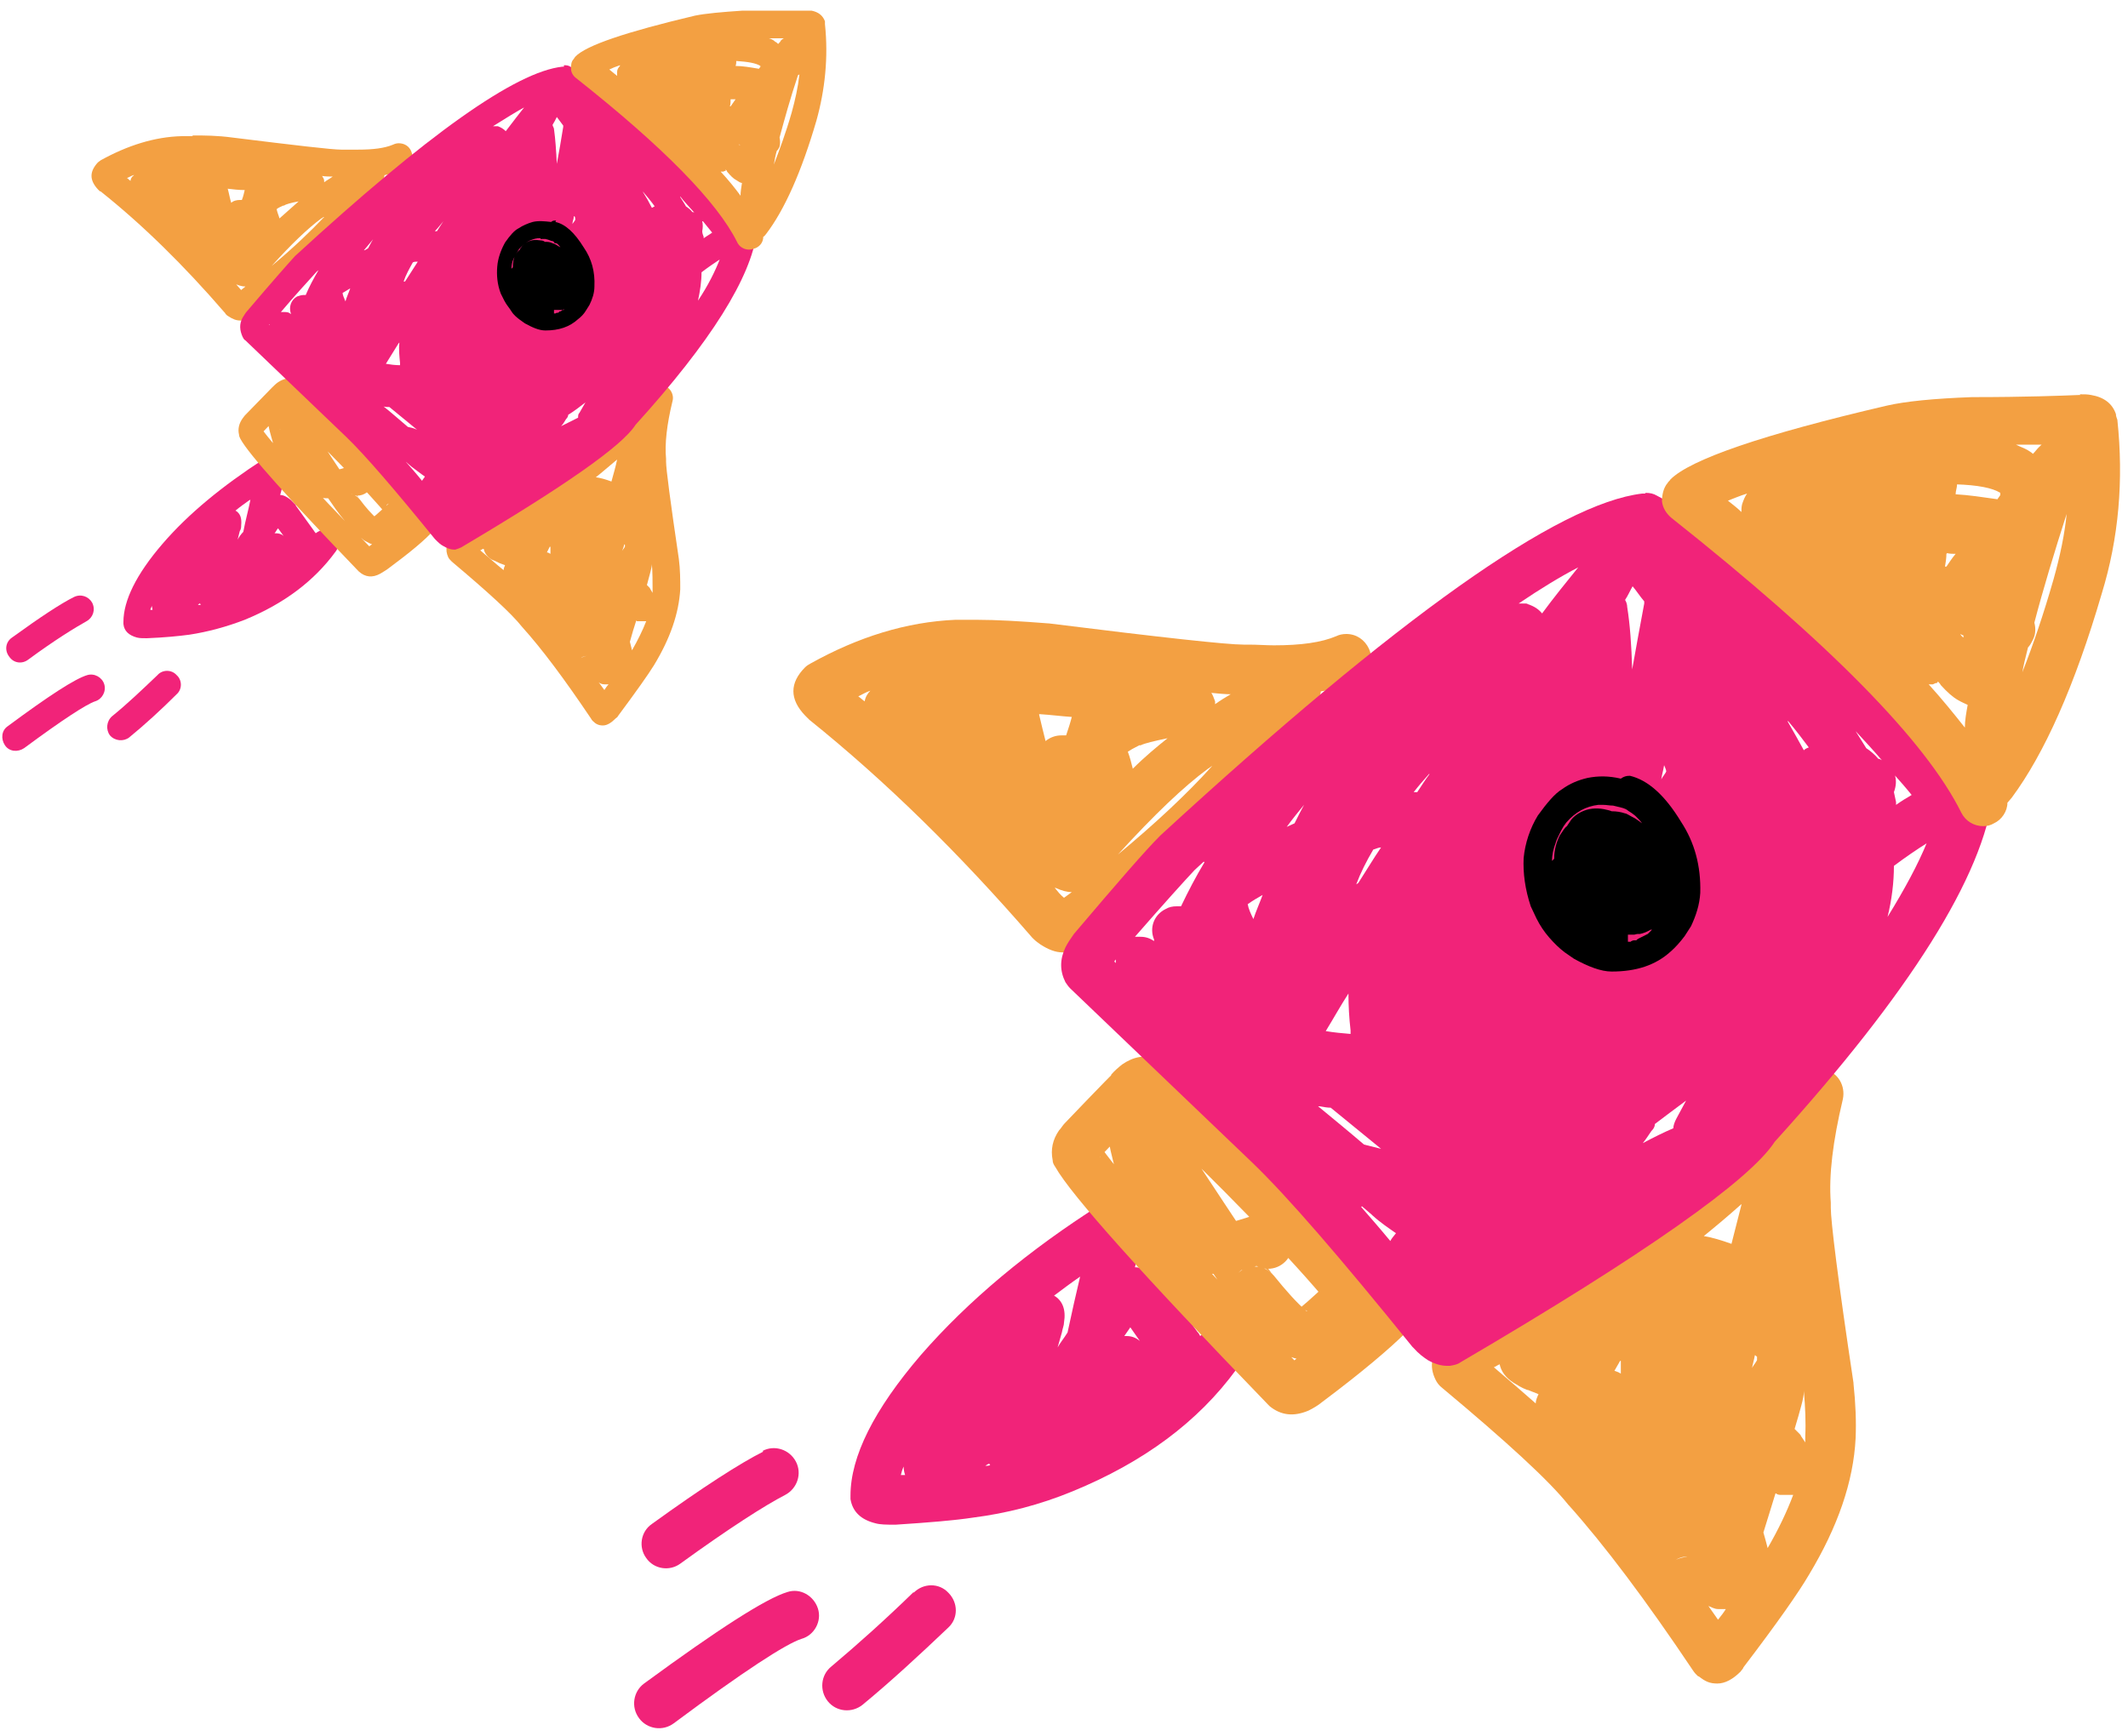
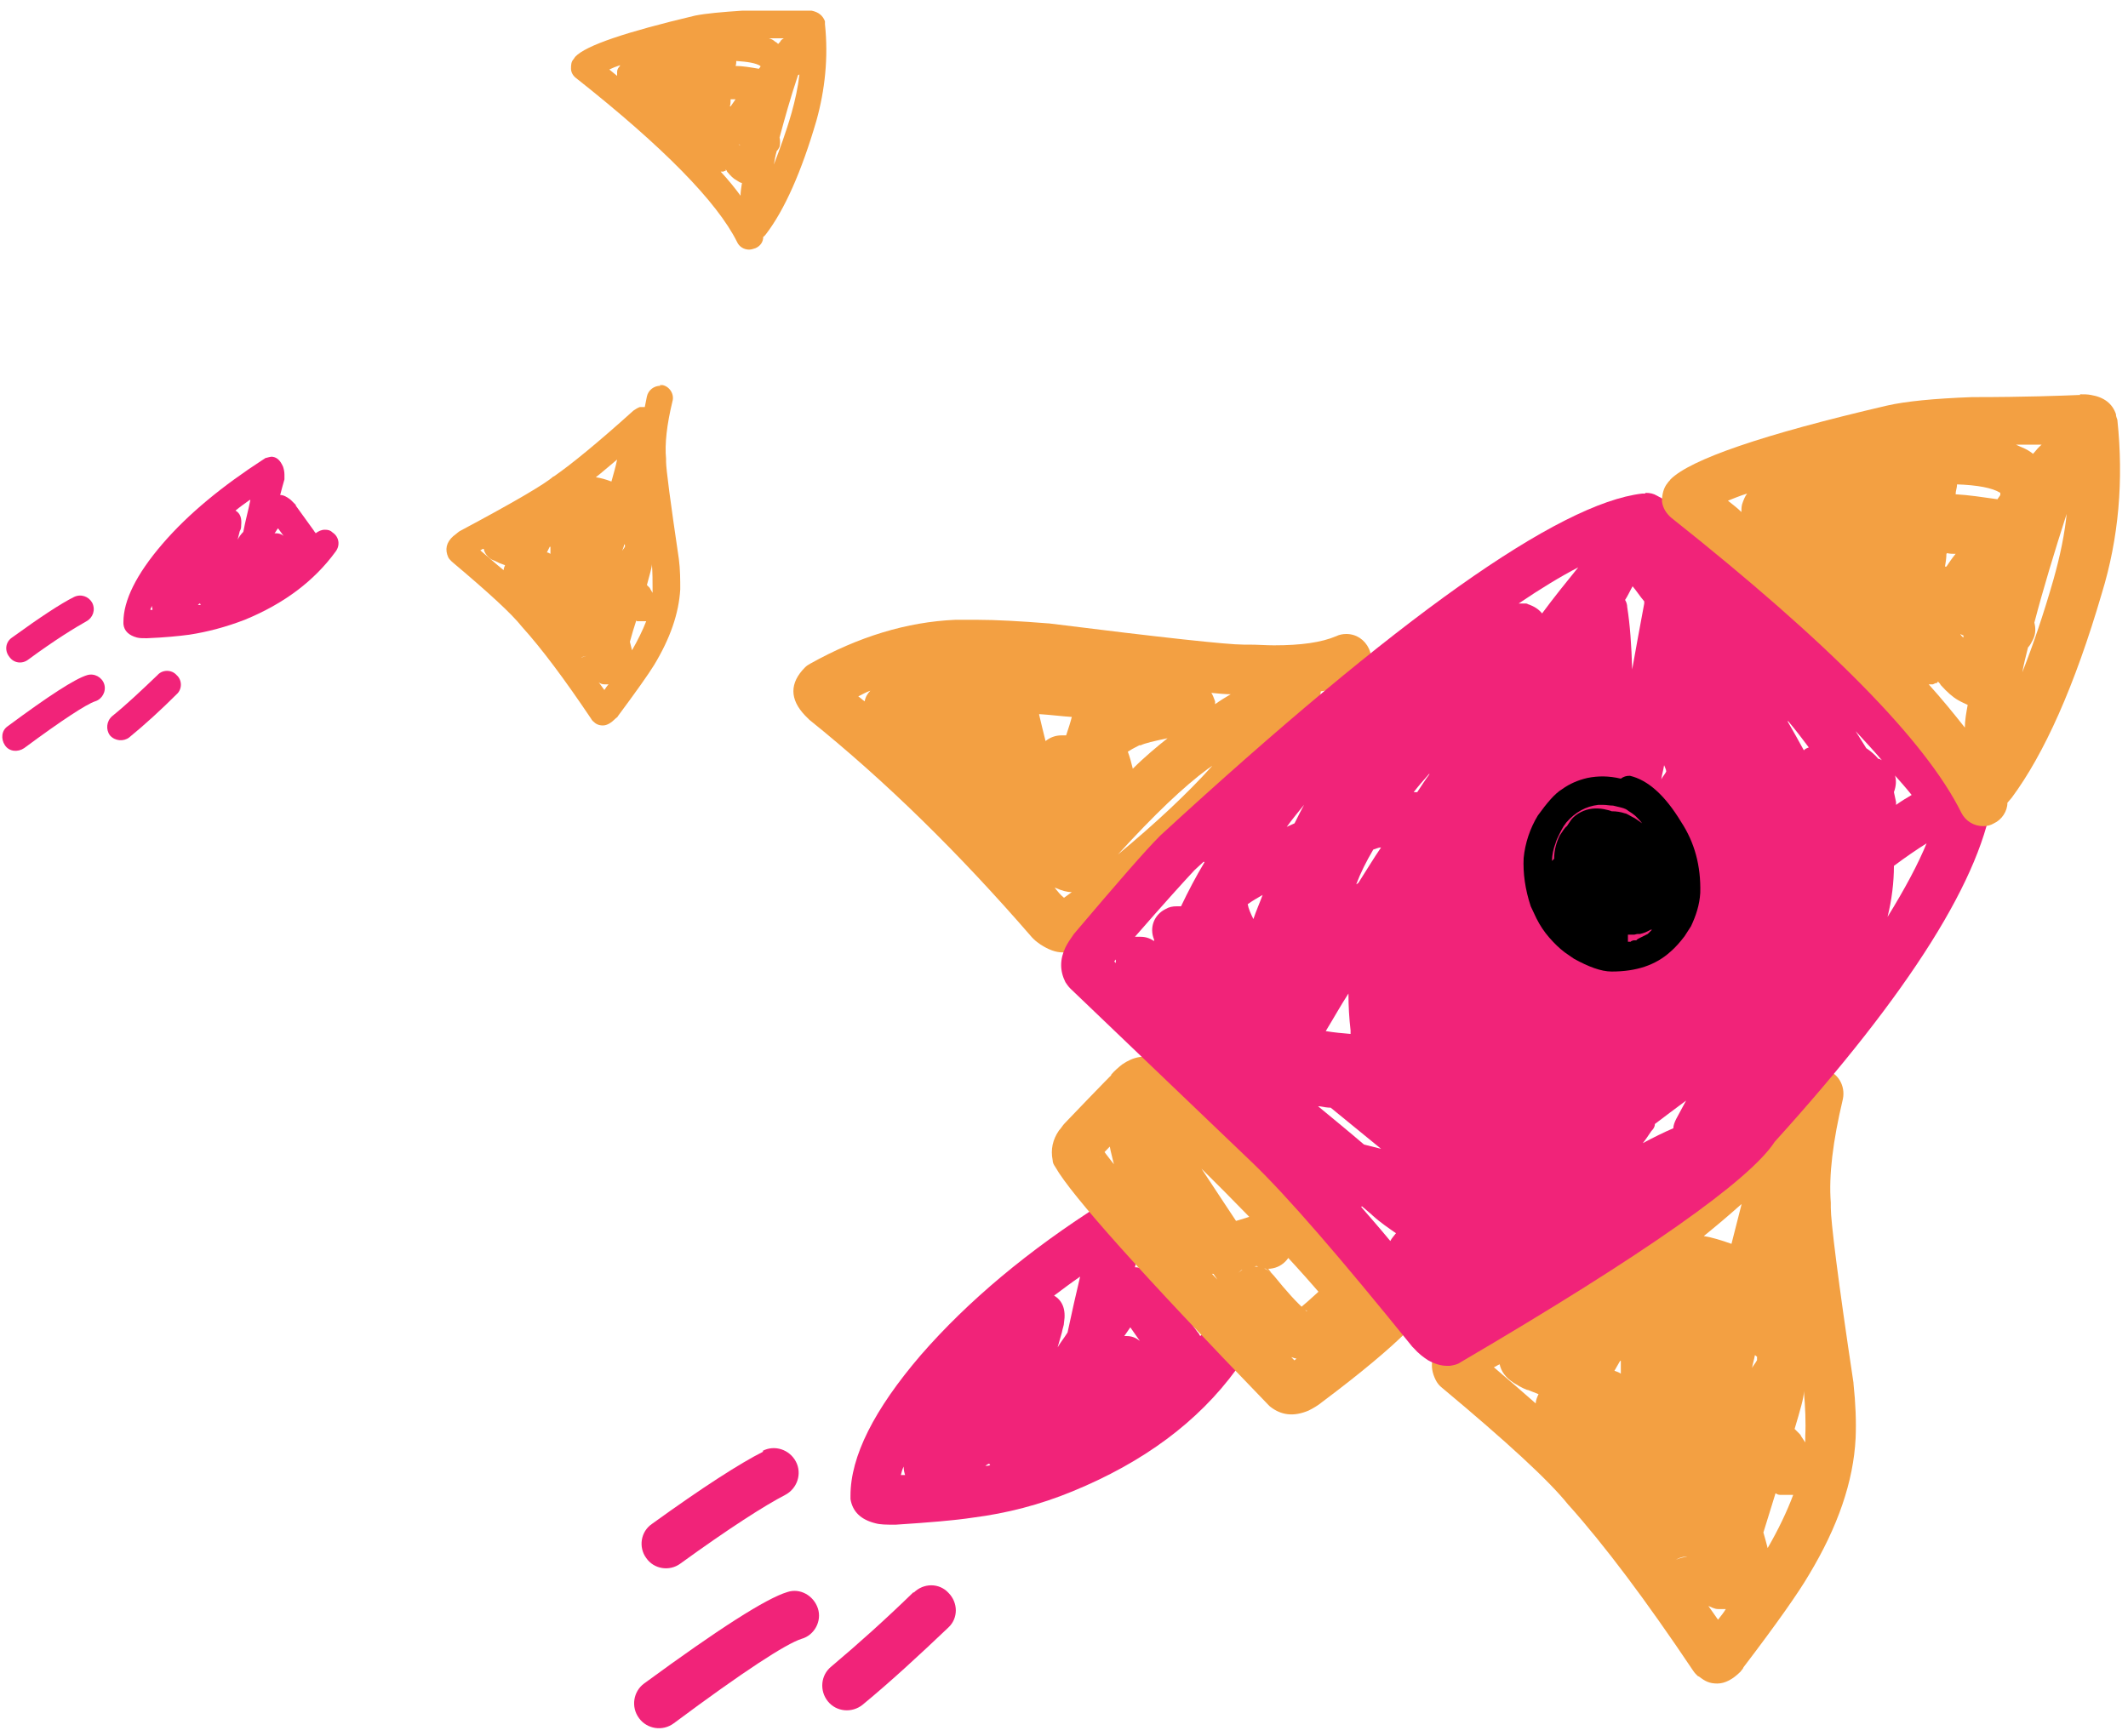
<svg xmlns="http://www.w3.org/2000/svg" version="1.1" viewBox="0 0 300 244.8">
  <defs>
    <style>
      .cls-1 {
        fill: none;
      }

      .cls-2 {
        clip-path: url(#clippath-1);
      }

      .cls-3 {
        clip-path: url(#clippath-3);
      }

      .cls-4 {
        clip-path: url(#clippath-4);
      }

      .cls-5 {
        clip-path: url(#clippath-2);
      }

      .cls-6 {
        fill: #f3a042;
      }

      .cls-7 {
        fill: #f12379;
      }

      .cls-8 {
        clip-path: url(#clippath);
      }
    </style>
    <clipPath id="clippath">
      <rect class="cls-1" x=".3" y="94.1" width="15.8" height="12" />
    </clipPath>
    <clipPath id="clippath-1">
      <rect class="cls-1" x=".3" y="83.5" width="13.2" height="10.7" />
    </clipPath>
    <clipPath id="clippath-2">
      <rect class="cls-1" x="80.1" y="1.5" width="36.9" height="34" />
    </clipPath>
    <clipPath id="clippath-3">
      <rect class="cls-1" x="89.4" y="223.5" width="26.7" height="21" />
    </clipPath>
    <clipPath id="clippath-4">
      <rect class="cls-1" x="233.4" y="55.6" width="66.3" height="61.2" />
    </clipPath>
  </defs>
  <g>
    <g id="Layer_1">
      <path class="cls-7" d="M39.2,74.5c-.2.2-.3.5-.5.7,0,0,.1,0,.2,0,.4,0,.8.1,1.1.4l-.8-1.1h0ZM35.2,70.5c-.7.5-1.4,1-2,1.5h0c.7.4.9,1.1.8,2.1,0,.2,0,.5-.2.8l-.3,1.2h0c.2-.4.5-.8.8-1.1h0c.3-1.6.7-3,1-4.5h0ZM40.8,76.7s0,0,0,0h0s0,0,0,0h0,0s0,0,0,0ZM28.2,85.1c-.1,0-.2.1-.3.2.1,0,.3,0,.4,0h0,0c0,0,0,0,0,0ZM21.4,85.4c0,.2-.2.4-.2.6.1,0,.2,0,.3,0h0c0-.2-.1-.4-.1-.6h0ZM38.2,64.4c.8,0,1.3.5,1.7,1.4.1.3.2.7.2,1.1h0c0,.2,0,.3,0,.5,0,0,0,.2,0,.2-.2.7-.4,1.4-.6,2.2h0c.5,0,1,.3,1.5.7.2.2.4.4.7.7,0,0,0,0,0,.1l2.6,3.6h0c0,.1.2.2.2.3.4-.3.8-.5,1.3-.5s.8.1,1.1.4c.9.6,1.1,1.8.4,2.7-3,4.1-7.2,7.3-12.8,9.6h0c-2.6,1-5.2,1.7-7.8,2.1-1.5.2-3.5.4-6,.5,0,0,0,0,0,0h0c-.6,0-1,0-1.4-.1-1.1-.3-1.8-.9-1.9-1.9,0-.1,0-.2,0-.3,0-3,1.8-6.7,5.5-11h0c3.7-4.3,8.5-8.2,14.2-11.9,0,0,.2-.1.3-.2.4-.1.7-.2,1-.2Z" />
-       <path class="cls-6" d="M57.8,72.2c-1.1,1.2-3.1,2.9-6.1,5.1h0c-.1.1-.2.2-.2.2.4-.2.7,0,1.1.2h.1c-9.6-9.9-15-15.8-16.1-17.7l.2.6c0,.3,0,.5,0,.6,0,0,0,0,0,0h0s3.7-3.9,3.7-3.9c0,0,0,0,0,0,0,0,.1-.2.2-.2-.2.2-.5.2-.9,0l-.7-.4c7.4,7.1,12.6,12.5,15.7,16.2l-.4-1.1c0-.4,0-.6.4-.8,0,0,0,0-.1.1-1.2,1.1-2,1.8-2.4,2.1h0c.3-.2.6-.2.9,0,0,0,0,0,0,0h0c-.8-.7-1.6-1.6-2.5-2.8-.4-.5-.9-.7-1.5-.8-.6,0-1.2.3-1.5.7.8-1,1.7-1.1,2.7-.3h0c0,0,.1.1.2.2-.4-.5-2.6-3.7-6.4-9.6,0,0,0,0,0,0-1.2-1.7-2.2-2.8-2.9-3.3-.2-.1-.4-.3-.6-.3,0,0-.1,0-.2,0-1.4-.4-2.3.1-2.7,1.5,0,.3,0,.7,0,1.1v-.3s0,.2,0,.2c0,.6.3,1.6.7,3h0c.4,1.6,1.1,3.1,2.1,4.4,0,0,0,0,0,0,1.4,1.7,2.8,2.8,4.3,3.2h-.3c.2,0,.5,0,.8.1,1.1.2,2.9,0,5.2-.9h-.4c-1,.2-1.5-.3-1.6-1.3,0,0,0-.2,0-.2,0,1.1.7,2,1.7,2.1,1.1,0,2-.7,2.1-1.7,0-.2,0-.3,0-.5-.2-1.5-1-2.2-2.6-2-.1,0-.3,0-.4,0-1.7.6-2.8.8-3.2.7,0,0,0,0,.1,0,0,0-.2,0-.3-.1-.7-.2-1.4-.8-2.3-1.9h0c-.7-.9-1.2-1.9-1.5-3.1h0c-.3-1.2-.5-1.9-.5-2.3v.2c0-.2,0-.3,0-.3,0,.1,0,.3,0,.5-.3,1.1-1,1.5-2,1.2h-.2c0,0-.1-.1-.1-.1.3.2,1,1,1.9,2.3h0c3.9,6,6.2,9.3,6.7,9.9.1.1.2.2.3.3h0c1,.8,1.9.7,2.7-.3h-3c1.1,1.4,2.1,2.5,3.1,3.3h0c.2.2.4.3.6.4,1.2.7,2.3.7,3.4,0h0c.6-.4,1.6-1.2,2.9-2.5h-.1c.8-.5,1.2-1.3,1.1-2.3,0-.4-.2-.8-.4-1.1-3.2-3.9-8.5-9.4-16-16.6-.2-.2-.4-.3-.7-.4-.9-.3-1.8-.2-2.7.4-.3.2-.6.5-.9.8h0c0,0-3.7,3.8-3.7,3.8h0c-.2.2-.3.4-.4.5-.5.7-.7,1.5-.5,2.3,0,.2.1.4.2.6,1.2,2.2,6.8,8.4,16.6,18.6,0,0,0,0,.1.1.9.8,1.9.9,3,.3.3-.2.7-.4,1.1-.7h0c3.1-2.3,5.3-4.1,6.5-5.5.7-.8.7-2,0-2.7-.8-.7-2-.7-2.7,0Z" />
      <path class="cls-6" d="M87,64.8c-1.1.9-2.1,1.8-3,2.5h0c.7.1,1.4.3,2.2.6h0c.3-1.1.6-2.1.8-3.1h0ZM71.9,76.7s0,0,0,0h0s0,0,0,0h0ZM88,76.7c0,.3-.2.7-.3,1,.1-.2.3-.4.4-.6h0c0,0,0-.2,0-.3h0c0,0-.1,0-.2-.1h0ZM77.5,77.1l-.4.8h0c.2,0,.3.1.5.2,0-.3,0-.7,0-1h0ZM68.1,77.4c-.1,0-.3.2-.4.2h0c1.2,1,2.3,2,3.3,2.8h0c0-.2.1-.5.2-.7h0l-.8-.3s0,0,0,0c-.4-.2-.8-.4-1.1-.5-.6-.4-1-.9-1.1-1.5h0ZM91.9,79.2c0,.1,0,.2,0,.4,0,.4-.3,1.4-.7,2.9h0c.1.1.3.3.4.4,0,0,0,0,.1.2.1.2.2.3.3.5,0-.2,0-.3,0-.5,0-1.1,0-2.3-.1-3.6h0c0,0,0-.2,0-.3h0ZM89.7,87.5c-.3.9-.6,1.9-.9,3h0c.1.4.2.8.3,1.2.8-1.4,1.5-2.8,2-4.1h0c-.1,0-.3,0-.4,0s-.3,0-.5,0c-.1,0-.3,0-.4,0h0ZM82.8,92.5c-.4,0-.7.1-.9.3h0s0,0,0,0c.3-.2.6-.3.9-.3h0ZM84.4,96.2c.3.4.5.7.8,1.1.2-.3.4-.6.6-.8h0c-.1,0-.2,0-.3,0s-.2,0-.3,0c-.3,0-.6-.1-.8-.3h0ZM93,54.3c.1,0,.3,0,.4,0,1,.2,1.7,1.3,1.4,2.3-.8,3.3-1.1,6-.9,8.1,0,.1,0,.3,0,.4,0,1,.6,5.6,1.8,13.7,0,0,0,0,0,0,.2,1.5.2,3,.2,4.3h0c-.2,3.4-1.4,6.9-3.7,10.7-.8,1.3-2.5,3.7-5.1,7.2h0c0,.1-.2.2-.3.3-.6.6-1.2,1-1.8,1s-1-.2-1.4-.6c0,0,0,0,0,0-.1-.1-.2-.2-.3-.4-3.7-5.5-6.9-9.8-9.7-12.9,0,0,0,0,0,0-1.5-1.9-4.8-4.9-9.9-9.2-.2-.2-.4-.4-.5-.6-.5-1.1-.3-2.1.7-3,.3-.2.6-.5.9-.7,0,0,0,0,0,0,7.7-4.1,12.1-6.7,13.2-7.7,0,0,.1,0,.2-.1,2.3-1.6,6-4.6,11.1-9.2.3-.2.6-.4.9-.5.2,0,.4,0,.6,0s0,0,.1,0c.1-.5.2-1,.3-1.5.2-.9,1-1.5,1.9-1.5Z" />
-       <path class="cls-6" d="M18.8,24.7c-.3.1-.6.3-.9.4h0c.2.1.3.3.5.4,0-.3.2-.6.5-.8h0ZM45.4,24.8c.1.2.3.4.3.7,0,0,0,.1,0,.2h0c.4-.3.8-.5,1.2-.8h0c-.4,0-1,0-1.6-.1h0ZM32.1,26.6c.2.7.3,1.4.5,2,.3-.3.8-.4,1.2-.4s.2,0,.3,0c0,0,0,0,0,0,.2-.5.3-1,.4-1.4h0c-.8,0-1.7-.1-2.5-.2h0ZM39,29.5h0,0ZM42.1,28.4c-1.1.2-1.8.4-2.1.6,0,0,0,0-.1,0-.4.2-.7.3-.9.5h0c.1.5.3.9.4,1.3,1-.9,1.9-1.7,2.7-2.4h0ZM45.6,30.6c0,0-.2.2-.3.2h0c-1.9,1.4-4.2,3.6-7,6.7,3-2.5,5.4-4.8,7.4-6.9h0ZM33.3,40.1l.7.8c.2-.2.4-.3.6-.5h0c-.4,0-.8-.1-1.3-.3h0ZM27.2,19.1c1.6,0,3.4,0,5.6.3,0,0,0,0,0,0,8.9,1.1,14,1.7,15.3,1.7s.1,0,.2,0h.2c.7,0,1.4,0,2,0,2.1,0,3.7-.2,4.9-.7.2-.1.5-.2.8-.2.8,0,1.5.4,1.8,1.2.4,1,0,2.1-1,2.5-.8.3-1.7.6-2.8.8h0c0,.2-.1.4-.2.7h0c-2.5,5.5-8.7,11.9-18.6,19.3-.1.1-.3.2-.5.3-.3.1-.7.2-1,.2-.6,0-1.1-.2-1.7-.6-.2-.1-.4-.3-.5-.5,0,0,0,0-.1-.1-5.7-6.6-11.5-12.3-17.4-17h0c0,0-.1,0-.2-.1h0c0,0-.1-.1-.2-.2-1.2-1.3-1.2-2.5,0-3.8.1-.1.3-.2.4-.3,3.8-2.1,7.6-3.3,11.4-3.4h0c.5,0,1,0,1.5,0Z" />
-       <path class="cls-7" d="M74.2,15c-1.4.7-2.9,1.7-4.7,2.8,0,0,0,0,.1,0,.1,0,.3,0,.4,0s.2,0,.2,0h0c.5.2.8.4,1.1.7,1-1.3,1.9-2.5,2.8-3.6h0ZM78.5,16.5c-.2.4-.4.8-.6,1.1h0c0,.2.2.4.2.6.2,1.4.3,3,.4,4.9.3-1.6.6-3.3.9-5.2,0,0,0-.1,0-.2h0c-.3-.4-.6-.8-.9-1.2h0ZM90.6,27c.5.8.9,1.5,1.3,2.3.1,0,.3-.2.4-.2h0c-.5-.7-1-1.3-1.6-2h0ZM95.9,27.8c.3.5.6.9.8,1.3h0c.3.2.7.5.9.8h0c0,0,.2,0,.3.1-.7-.8-1.4-1.5-2-2.3h0ZM80.9,30.5c0,.4-.2.7-.2,1.1h0c.1-.2.3-.4.4-.6h0c0-.2,0-.3-.1-.5h0ZM62.5,31.2c-.4.5-.8,1-1.2,1.4,0,0,.2,0,.3,0h0c.3-.5.6-.9.9-1.4h0ZM99,31.2c.1.4.1.9,0,1.4h0c0,.3.1.5.2.8,0,0,0,.1,0,.2.4-.3.8-.5,1.2-.8h0c-.4-.5-.9-1.1-1.3-1.6h0ZM52.8,33.5c-.5.6-1,1.2-1.5,1.8.2,0,.4-.2.6-.3h0c.3-.6.6-1.1.9-1.6h0ZM58.8,36.9c-.2,0-.4,0-.6.1h0c-.5.9-1,1.8-1.3,2.7h.2c0,0,0,0,0,0,.6-.9,1.2-1.9,1.8-2.8h0ZM101.6,36.5c-.9.6-1.8,1.2-2.7,1.9h0c0,1.3-.2,2.6-.5,4,1.4-2.1,2.4-4.1,3.1-5.9h0ZM49.5,40.6c-.4.2-.8.5-1.2.7h0c0,.3.2.7.4,1.2.2-.7.5-1.3.7-1.9h0ZM44.9,38.1c-.3.2-.5.5-.7.7-.8.9-2.4,2.6-4.6,5.2h0c.1,0,.3,0,.4,0,.4,0,.7,0,1,.3h0s0-.1,0-.1c-.3-.9,0-1.9.9-2.4.3-.1.6-.2.9-.2s.2,0,.3,0c.5-1.2,1.1-2.3,1.8-3.5h0ZM60.5,45.1h0c0,0,0,0,0,0,0,0,0,0,0,0,0,0,0,0,0,0h0s0,0,0,0h0ZM38,45.7s0,0-.1.1h.1s0,0,0-.1h0ZM56.2,48.4c-.6,1-1.2,1.9-1.8,2.9h0c.6.1,1.3.2,2,.2,0,0,0-.1,0-.2,0,0,0,0,0-.1-.1-1-.2-1.9-.1-2.9h0ZM82.6,56.7c-.9.7-1.7,1.3-2.5,1.8h0c0,.2-.1.4-.3.6-.2.3-.4.7-.7,1,.8-.4,1.6-.8,2.4-1.2h0c0-.3,0-.5.2-.7l.8-1.4h0ZM53.8,57.1c1.3,1,2.5,2.1,3.7,3.1h0c.5.1.9.2,1.3.4l-3.9-3.2h0c-.3,0-.6,0-.9-.1h0s0,0,0,0,0,0,0,0h0ZM57.2,65.1h0c.7.8,1.5,1.7,2.3,2.7.1-.2.3-.4.4-.6h0c-.6-.4-1.2-.9-1.9-1.4,0,0,0,0,0,0l-.8-.7h0ZM79.5,9.2c.3,0,.6,0,.9.2,6.4,3.4,14.2,10.5,23.3,21.4,0,0,.1,0,.2,0,.3-.1.6-.2.9-.2s.8.1,1.1.3c.6.4.9,1.1.8,1.8-.8,6.4-6.5,15.5-17.1,27.2h0c-1.9,3-10.1,8.7-24.6,17.3-.2.1-.5.2-.8.3,0,0-.1,0-.2,0-.5,0-1-.2-1.5-.5-.4-.2-.7-.5-1.1-.9,0,0,0,0-.1-.1-5.6-6.9-9.8-11.8-12.5-14.4l-14.2-13.6c-.2-.1-.3-.3-.4-.5-.4-.9-.5-1.8,0-2.7.2-.3.4-.7.7-1h0c3.4-4,5.6-6.5,6.7-7.7,0,0,0,0,0,0,18.6-17.1,31.1-26,37.7-26.7,0,0,.1,0,.2,0Z" />
      <g class="cls-8">
        <path class="cls-7" d="M12.3,95.2c-1.7.5-5.4,2.9-11.2,7.2-.9.6-1,1.8-.4,2.7.6.9,1.8,1,2.7.4,5.4-4,8.8-6.2,10-6.6,1-.3,1.6-1.4,1.3-2.4-.3-1-1.4-1.6-2.4-1.3Z" />
      </g>
      <g class="cls-2">
        <path class="cls-7" d="M10.4,84.2c-1.8.9-4.7,2.8-8.7,5.7-.9.6-1.1,1.8-.4,2.7.6.9,1.8,1.1,2.7.4,3.8-2.8,6.6-4.5,8.2-5.4.9-.5,1.3-1.6.8-2.6-.5-.9-1.6-1.3-2.6-.8Z" />
      </g>
      <path class="cls-7" d="M22.2,95.2c-2.2,2.1-4.3,4.1-6.4,5.8-.8.7-.9,1.9-.3,2.7.7.8,1.9.9,2.7.3,2.2-1.8,4.5-3.9,6.7-6.1.8-.7.8-2,0-2.7-.7-.8-2-.8-2.7,0Z" />
-       <path d="M76.2,33.6h-.4c-.9.1-1.8.6-2.5,1.4-.2.2-.3.4-.4.6l-.2.3c-.1.2-.2.4-.3.6-.2.4-.3.9-.3,1.4l.2-.2c0-.7.1-1.3.4-1.8.2-.3.4-.6.6-.7,0-.2.2-.3.3-.5.2-.2.4-.4.8-.6.6-.3,1.1-.3,1.8-.2.3,0,.5.1.6.2.4,0,.7,0,1.1.2,0,0,.4.1.8.4.2.1.4.2.5.4-.2-.2-.3-.4-.5-.6,0,0-.2-.2-.3-.2h-.2c-.1-.2-.2-.3-.3-.3h0c-.2,0-.5-.2-1-.3-.3,0-.5,0-.7,0M80,43.4h-.1c-.3.2-.5.3-.8.3h-.2c-.1,0-.2,0-.3,0-.2,0-.4,0-.5,0h0s0,0,0,0c0,0,0,0,0,0,0,0,0,0,0,.2s0,.2,0,.3h.2c0,0,.2-.1.2-.1h.2c0,0,.2-.2.2-.2h.2c0-.1.2-.2.2-.2h.2c0-.1.2-.3.2-.3l.2-.2h0M78.3,31.3h0c1.4.3,2.7,1.5,4,3.6,1.1,1.6,1.6,3.4,1.5,5.5,0,.9-.3,1.8-.7,2.6l-.5.8c-.3.5-.7.9-1.1,1.2-1.2,1.1-2.7,1.6-4.6,1.6-.9,0-1.8-.4-2.9-1l-.7-.5c-.4-.3-.9-.7-1.2-1.2s-.7-.9-1-1.5l-.5-1c-.5-1.3-.6-2.6-.5-3.8.1-1.2.5-2.3,1.1-3.4.7-1,1.3-1.7,1.9-2,.6-.4,1.3-.7,2-.9.8-.2,1.7-.1,2.6,0,.2-.2.4-.2.7-.2" />
      <g class="cls-5">
        <path class="cls-6" d="M112.7,5.4h0,0s0,0,0,0h0s0,0,0,0ZM110.6,5.4c-.7,0-1.4,0-2.2,0h0c.4.1.7.3.9.5h0c.1,0,.3.2.4.3,0,0,0,0,0,0,.2-.2.3-.3.4-.5.1-.1.2-.2.4-.3h0ZM103.8,8.5c0,.3,0,.5-.1.8h0c1,0,2.1.2,3.3.4,0-.1.2-.2.2-.3h0c0,0,0-.1,0-.1h0c-.6-.4-1.8-.6-3.4-.7h0ZM87.4,9.2c-.6.2-1.1.4-1.5.6h0c.4.3.7.6,1.1.9,0-.2,0-.4,0-.6,0-.3.2-.6.4-.8h0ZM103,14c0,.3,0,.7-.1,1h0s0,0,.1,0c.2-.3.5-.7.7-1h0c-.2,0-.4,0-.7,0h0ZM104.1,20.3h0s0,0,0,0h0c0,0,.1.1.2.2,0,0,0,0,0-.1h0c0,0-.1,0-.2-.1h0ZM112.5,10.6c-1.1,3.3-1.9,6.2-2.6,8.8h0c.1.4.1.9,0,1.3-.1.2-.2.4-.4.6h0c-.2.7-.3,1.3-.4,1.9.8-2.1,1.7-4.5,2.5-7.3h0c.5-1.8.9-3.6,1.1-5.4h0ZM102.3,24.1c-.1,0-.2,0-.3.1-.1,0-.2,0-.4,0h0c1.1,1.2,2,2.3,2.8,3.4,0-.6.1-1.1.2-1.8h0c-.2,0-.5-.2-.8-.4-.4-.2-.8-.6-1.3-1.2h0c0-.1-.1-.2-.2-.3h0ZM113.5,1.5h0c.3,0,.6,0,.9,0,1,.2,1.6.7,1.9,1.5,0,.1,0,.3,0,.4.5,4.7,0,9.3-1.2,13.6h0c-2.1,7.2-4.5,12.6-7.1,16-.1.1-.2.3-.4.4h0c0,.7-.4,1.3-1.1,1.6-.3.1-.6.2-.9.2-.7,0-1.4-.4-1.7-1.1-2.8-5.6-10.3-13.3-22.7-23.1-.4-.3-.7-.8-.7-1.3,0-.5,0-1,.4-1.4,0,0,.1-.2.2-.3,1.5-1.6,7.2-3.5,16.9-5.8h0c1.5-.3,3.7-.5,6.7-.7h0c4.2,0,6.9-.1,8.3-.2h.1Z" />
      </g>
      <path class="cls-7" d="M159.4,187.1c-.3.4-.6.9-.9,1.3.1,0,.2,0,.3,0,.7,0,1.3.2,1.9.7h0l-1.4-2h0ZM152.3,180h0c-1.3.9-2.5,1.8-3.7,2.7h0c1.2.7,1.7,2,1.4,3.8,0,.4-.2.8-.3,1.4h0s-.6,2.1-.6,2.1h0c.4-.7.9-1.3,1.4-2.1h0c.6-2.8,1.2-5.5,1.8-8h0ZM162.2,191.1s0,0,0,.1c0,0,0,0,0,0h0,0c0,0,0,0,0,0ZM139.5,206.4c-.2,0-.4.2-.6.3.2,0,.5,0,.7-.1h0s0,0-.1-.1h0ZM127.4,206.8c-.2.4-.3.8-.4,1.2.2,0,.4,0,.6,0h0c-.1-.3-.2-.7-.2-1.1h0ZM157.6,168.9c1.4,0,2.4.8,3.1,2.5.2.6.3,1.2.3,2,0,.3,0,.6,0,1,0,.1,0,.3,0,.4-.3,1.3-.7,2.6-1,3.9h0c.9,0,1.8.5,2.7,1.2.4.3.8.7,1.2,1.2,0,0,.1.1.2.2l4.7,6.5h0c.2.2.3.4.4.6.6-.6,1.5-.9,2.3-.9s1.4.2,2,.7c1.6,1.1,1.9,3.3.8,4.9-5.4,7.4-13.1,13.1-23.1,17.2h0c-4.6,1.9-9.3,3.1-14,3.7h0c-2.6.4-6.3.7-10.9,1,0,0-.1,0-.2,0h-.1c-1,0-1.9,0-2.6-.2-2-.5-3.2-1.6-3.5-3.4,0-.2,0-.4,0-.5,0-5.5,3.3-12.1,9.9-19.8h0c6.7-7.7,15.2-14.8,25.6-21.4.2-.1.4-.2.6-.3.7-.3,1.3-.4,1.8-.4Z" />
      <path class="cls-6" d="M192.9,183c-2,2.1-5.6,5.1-10.9,9.2h0c-.2.2-.4.3-.5.4.6-.3,1.3-.2,2,.4l.3.2c-17.4-18-27-28.7-29-32.1l.4,1c0,.5,0,.8-.1,1.1,0,0,0,0,0-.1h0s6.6-6.9,6.6-6.9c0,0,0,0,.1-.1.1-.2.3-.3.3-.3h0c-.4.3-.9.3-1.6,0l-1.2-.8c13.3,12.7,22.7,22.4,28.3,29.2l-.8-1.9c0-.6.2-1.2.6-1.5,0,0-.2.1-.3.2-2.1,2-3.6,3.3-4.4,3.9h0c.5-.3,1.1-.4,1.6,0,0,0,0,0-.1,0h0c-1.4-1.2-2.9-2.9-4.6-5-.7-.8-1.6-1.3-2.7-1.3-1.1,0-2.1.5-2.7,1.3h0c1.5-1.8,3.1-2,4.9-.5h0c.1.1.3.2.3.3-.8-.9-4.6-6.7-11.6-17.3,0,0,0,0,0-.1-2.2-3.1-4-5.1-5.3-6-.4-.3-.8-.5-1.1-.6-.1,0-.2,0-.4-.1-2.6-.7-4.2.3-4.8,2.8-.2.6-.2,1.3,0,2v-.6s0,.3,0,.3c.1,1.1.5,2.9,1.2,5.4h0c.8,2.9,2,5.5,3.7,7.9,0,0,0,0,0,.1,2.5,3.1,5,5,7.7,5.8l-.5-.2c.4.2.9.3,1.4.4,2,.4,5.1-.1,9.3-1.6l-.8.2c-1.8.2-2.7-.7-2.9-2.6,0-.2,0-.3,0-.4-.2,1.9,1.2,3.6,3.1,3.8,1.9.2,3.6-1.2,3.8-3.1,0-.3,0-.6,0-.9-.3-2.7-1.8-3.9-4.7-3.7-.3,0-.5,0-.8.2-3,1-5,1.5-5.8,1.3,0,0,.1,0,.2,0-.2,0-.3-.1-.5-.2-1.2-.3-2.6-1.5-4.1-3.4h0c-1.2-1.6-2.1-3.5-2.7-5.6h0c-.6-2.1-.9-3.5-1-4.2v.3c0-.4,0-.5,0-.6,0,.2,0,.5,0,.8-.5,2-1.7,2.7-3.6,2.2h-.4c-.1-.2-.2-.2-.3-.2.6.4,1.8,1.8,3.5,4.2h0c7.1,10.8,11.1,16.7,12.1,17.9.2.2.4.4.6.6h0c1.8,1.5,3.5,1.3,4.9-.5h-5.4c2,2.5,3.8,4.5,5.6,6h0c.3.3.7.5,1.1.8,2.1,1.3,4.2,1.2,6.1-.2h0c1.1-.7,2.9-2.3,5.3-4.5l-.3.2c1.5-1.2,2.1-2.6,2-4.4,0-.7-.3-1.4-.8-1.9-5.7-7-15.3-17-28.9-29.9-.3-.3-.8-.6-1.2-.8-1.7-.6-3.3-.3-4.9.8-.5.4-1.1.9-1.6,1.5h.1c0-.1-6.6,6.8-6.6,6.8h0c-.3.3-.5.7-.8,1-.9,1.3-1.2,2.7-.9,4.2,0,.4.2.7.4,1,2.2,3.9,12.2,15.1,30,33.5,0,0,.2.2.2.2,1.6,1.3,3.4,1.5,5.5.6.6-.3,1.3-.7,1.9-1.2h0c5.6-4.2,9.5-7.5,11.8-9.8,1.3-1.4,1.3-3.6-.1-4.9s-3.6-1.3-4.9.1Z" />
      <path class="cls-6" d="M245.5,169.8c-1.9,1.7-3.7,3.2-5.3,4.5h0c1.2.2,2.5.6,3.9,1.1.5-2,1-3.9,1.4-5.5h0ZM218.3,191.2s0,0,0,0h0s0,0,0,0h0ZM247.4,191.1c-.1.6-.3,1.2-.4,1.8.2-.4.5-.7.7-1.1h0c0-.2,0-.3,0-.5h0c-.1,0-.2-.2-.3-.2h0ZM228.4,191.9l-.8,1.4h0c.3.1.6.2.9.4h0c0-.6,0-1.2,0-1.8h0ZM211.4,192.4c-.3.1-.5.3-.8.4h0c2.1,1.8,4.1,3.5,5.9,5.1h0c0-.4.2-.9.4-1.3h0c-.5-.2-1-.4-1.5-.6,0,0,0,0-.1,0-.8-.3-1.4-.7-1.9-1-1.1-.7-1.8-1.6-2-2.7h0ZM254.3,195.6c0,.2,0,.4,0,.7,0,.8-.5,2.5-1.3,5.2h0c.2.2.5.5.7.7,0,0,.2.2.2.3.2.3.4.6.6.9,0-.3,0-.6,0-.9h0c.1-1.9,0-4.1-.2-6.4h0c0-.2,0-.3,0-.5h0ZM250.3,210.6c-.5,1.7-1.1,3.5-1.7,5.5h0c.2.7.4,1.4.6,2.2,1.5-2.6,2.7-5.1,3.6-7.5h0c-.2,0-.5,0-.7,0s-.6,0-1,0c-.2,0-.5,0-.7-.2h0ZM237.9,219.5c-.7,0-1.3.2-1.7.5h0c.5-.3,1.1-.4,1.7-.5h0ZM240.8,226.4c.5.7.9,1.3,1.4,2,.4-.5.8-1,1.1-1.5h0c-.2,0-.4,0-.6,0s-.3,0-.5,0c-.5,0-1-.3-1.5-.5h0ZM256.4,150.8c.3,0,.5,0,.8,0,1.9.4,3,2.3,2.6,4.2-1.4,5.9-2,10.7-1.7,14.6,0,.2,0,.5,0,.7h0c0,1.9,1,10.1,3.2,24.7,0,0,0,0,0,.1.3,2.8.4,5.4.3,7.7h0c-.3,6.1-2.5,12.5-6.6,19.3-1.4,2.4-4.4,6.7-9.2,13h0c-.1.3-.3.4-.4.6-1.1,1.1-2.2,1.7-3.3,1.7s-1.7-.3-2.6-1c0,0-.1,0-.2-.1-.2-.2-.4-.4-.6-.7-6.7-10-12.5-17.7-17.5-23.3,0,0,0,0-.1-.1-2.7-3.4-8.7-8.9-17.8-16.5-.4-.3-.7-.7-.9-1.1-1-2-.6-3.8,1.2-5.4.5-.4,1-.8,1.7-1.2,0,0,0,0,.1,0,13.9-7.4,21.8-12.1,23.8-13.8,0,0,.2-.2.3-.2,4.1-2.8,10.8-8.4,19.9-16.6.5-.4,1.1-.7,1.7-.8.4,0,.7,0,1,0s.2,0,.3,0c.2-.9.4-1.8.6-2.7.4-1.6,1.8-2.7,3.4-2.7Z" />
      <path class="cls-6" d="M122.7,97.4c-.6.2-1.1.5-1.7.8h0c.3.2.6.5.9.7.1-.6.4-1.1.8-1.5h0ZM170.7,97.6h0c.3.4.4.8.6,1.3,0,.1,0,.3,0,.4.7-.5,1.5-1,2.2-1.4h0c-.8,0-1.7-.1-2.8-.2h0ZM146.5,100.8c.3,1.3.6,2.5.9,3.7.6-.5,1.4-.8,2.2-.8s.4,0,.6,0c0,0,0,0,.1,0,.3-.9.6-1.8.8-2.6h0c-1.5-.1-3-.3-4.6-.4h0ZM159,106.1h0,0ZM164.6,104.1c-1.9.4-3.2.7-3.8,1h-.2c-.8.4-1.3.7-1.6.9h0c.3.8.5,1.6.7,2.4,1.7-1.7,3.4-3.1,4.9-4.3h0ZM170.9,108c-.2.1-.4.3-.6.4h0c-3.4,2.5-7.6,6.5-12.7,12.1,5.3-4.4,9.8-8.6,13.3-12.5h0ZM148.7,125.2c.4.5.8,1,1.3,1.4.4-.3.7-.5,1.1-.8h0c-.7,0-1.4-.2-2.3-.6h0ZM137.7,87.4c2.8,0,6.2.2,10,.5h.1c16,2,25.2,3,27.5,3s.2,0,.3,0c0,0,.1,0,.2,0s.1,0,.2,0c1.3,0,2.5.1,3.6.1,3.8,0,6.7-.4,8.8-1.3.4-.2.9-.3,1.4-.3,1.4,0,2.6.8,3.2,2.1.8,1.8,0,3.8-1.8,4.6-1.4.6-3.1,1.1-5,1.4h0c0,.4-.2.8-.4,1.2h0c-4.5,9.9-15.7,21.5-33.4,34.8-.3.2-.5.3-.8.5-.6.2-1.2.3-1.8.3-1,0-2-.4-3.1-1.1-.3-.2-.7-.5-1-.8,0,0-.1-.1-.2-.2-10.3-11.9-20.7-22.1-31.4-30.7h0c0,0-.2-.2-.3-.3h0c-.1-.1-.2-.2-.3-.3h0c-2.2-2.3-2.2-4.6,0-6.8.2-.2.5-.4.7-.5,6.8-3.8,13.6-5.9,20.5-6.2h0c.9,0,1.8,0,2.8,0Z" />
      <path class="cls-7" d="M222.5,80c-2.5,1.3-5.3,3-8.4,5.1h0c0,0,.1,0,.2,0,.2,0,.5,0,.7,0,.1,0,.3,0,.4.1.9.3,1.5.7,2,1.3h0c1.7-2.3,3.4-4.4,5.1-6.5h0ZM230.2,82.6c-.4.7-.7,1.4-1.1,2h0c.2.3.3.7.3,1,.4,2.5.6,5.4.7,8.8.5-2.9,1.1-6,1.7-9.3,0-.1,0-.2,0-.3h0c-.6-.7-1.1-1.5-1.7-2.2h0ZM252,101.7c.8,1.4,1.6,2.8,2.3,4.1h0c.2-.2.4-.3.7-.4h0c-.9-1.2-1.8-2.4-2.9-3.7h0ZM261.6,103.1c.5.8,1,1.6,1.5,2.4h0c.6.4,1.2.9,1.7,1.5h0c.2,0,.3.1.5.2-1.2-1.4-2.5-2.8-3.7-4.1h0ZM234.6,107.9c-.1.7-.3,1.3-.4,2h0c.2-.4.5-.7.7-1.1h0c0-.3-.2-.6-.3-.9h0ZM201.5,109.1c-.8.9-1.5,1.7-2.2,2.6.2,0,.4,0,.5,0h0c.6-.9,1.1-1.7,1.7-2.5h0ZM267.1,109.2c.3.8.2,1.7-.1,2.5h0c.1.5.2.9.3,1.4,0,.1,0,.3,0,.4.7-.5,1.5-1,2.2-1.4h0c-.8-1-1.6-1.9-2.4-2.8h0ZM184,113.3c-.9,1.1-1.8,2.2-2.6,3.3.4-.2.7-.3,1.1-.5h0c.5-1,1-2,1.5-2.9h0ZM194.7,119.5c-.4,0-.7.2-1.1.3h0c-1,1.7-1.8,3.3-2.4,4.9,0,0,.2-.1.3-.2h0c1.1-1.7,2.1-3.4,3.2-5h0ZM271.8,118.8c-1.6,1-3.2,2.1-4.8,3.3h0c0,2.3-.3,4.8-.9,7.2,2.4-3.9,4.3-7.4,5.6-10.6h0ZM178,126.2c-.7.4-1.4.8-2.1,1.3h0c.1.6.4,1.3.8,2.1.4-1.2.9-2.3,1.3-3.4h0ZM169.7,121.5c-.4.4-.9.8-1.3,1.2h0c-1.5,1.6-4.3,4.7-8.4,9.4h0c.3,0,.5,0,.8,0,.7,0,1.3.2,1.9.6v-.2c-.7-1.7,0-3.5,1.6-4.3.5-.3,1-.4,1.6-.4s.4,0,.6,0c1-2.1,2.1-4.2,3.3-6.2h0ZM197.7,134.3s0,0,0,.1h0s0,0,0,0c0,0,0,0,0,0h0c0,0,0,0,0-.1h0ZM157.3,135.3c0,0-.2.2-.2.3h0l.2.2c0-.2,0-.3,0-.5h0ZM190.1,140.1h0c-1.1,1.7-2.1,3.5-3.2,5.3h0c1.2.2,2.3.3,3.5.4,0,0,0-.2,0-.3,0,0,0-.1,0-.2-.2-1.7-.3-3.5-.3-5.2h0ZM237.7,155.2c-1.6,1.2-3.1,2.3-4.4,3.3h0c0,.4-.2.7-.5,1-.4.6-.8,1.2-1.2,1.7,1.5-.8,2.9-1.5,4.3-2.1h0c0-.4.2-.9.4-1.3l1.4-2.6h0ZM185.7,155.9c2.3,1.9,4.5,3.7,6.6,5.5h0c.8.2,1.6.4,2.4.6h0l-7.1-5.8h0c-.5,0-1-.1-1.6-.2h0s0,0-.1,0h0s0,0-.1,0h0ZM191.9,170.2c1.3,1.5,2.7,3.1,4.1,4.8.2-.4.5-.7.8-1.1h0c-1-.7-2.2-1.5-3.3-2.5,0,0,0,0-.1-.1-.5-.4-.9-.8-1.4-1.2h0ZM232,69.5c.6,0,1.1.1,1.6.4,11.5,6.1,25.5,19,42,38.6,0,0,.2,0,.3-.1.5-.3,1-.4,1.6-.4s1.4.2,2,.6c1.1.7,1.6,2,1.5,3.3-1.4,11.6-11.7,28-30.8,49.1h0c-3.5,5.4-18.2,15.8-44.3,31.1-.4.3-.9.4-1.5.5-.1,0-.3,0-.4,0-.9,0-1.8-.3-2.7-.8-.6-.4-1.3-.9-2-1.7,0,0-.1-.1-.2-.2-10.1-12.5-17.6-21.2-22.6-26h0s-25.6-24.5-25.6-24.5c-.3-.3-.5-.6-.7-.9-.8-1.6-.8-3.2,0-4.9.3-.6.7-1.2,1.2-1.9h0c6.1-7.2,10.1-11.8,12.1-13.8,0,0,0,0,.1-.1,33.5-30.8,56.1-46.8,67.9-48.2.1,0,.3,0,.4,0Z" />
      <g class="cls-3">
        <path class="cls-7" d="M111,224.5c-3,.9-9.7,5.2-20.2,12.9-1.5,1.1-1.9,3.3-.7,4.9,1.1,1.5,3.3,1.9,4.9.7,9.8-7.3,15.8-11.2,18-11.9,1.8-.5,2.9-2.5,2.3-4.3-.6-1.8-2.5-2.9-4.3-2.3Z" />
      </g>
      <path class="cls-7" d="M107.6,204.7c-3.2,1.6-8.5,5-15.7,10.2-1.6,1.1-1.9,3.3-.8,4.8,1.1,1.6,3.3,1.9,4.8.8,6.9-5,11.9-8.2,14.8-9.7,1.7-.9,2.4-3,1.5-4.7-.9-1.7-3-2.4-4.7-1.5Z" />
      <path class="cls-7" d="M128.8,224.5c-3.9,3.8-7.8,7.3-11.6,10.5-1.5,1.2-1.7,3.4-.5,4.9,1.2,1.5,3.4,1.7,4.9.5,4-3.3,8-7,12.1-10.9,1.4-1.3,1.4-3.5,0-4.9-1.3-1.4-3.5-1.4-4.9,0Z" />
      <path d="M226,113.5h-.7c-1.7.2-3.2,1-4.5,2.5-.3.4-.5.7-.7,1.1l-.3.6c-.2.4-.4.8-.5,1.2-.3.8-.5,1.6-.5,2.5l.3-.3c0-1.2.3-2.3.8-3.3.4-.6.7-1.1,1-1.3.2-.3.4-.6.6-.9.3-.4.8-.8,1.4-1.1,1-.5,2.1-.6,3.2-.4.5.1.9.2,1.1.3.7,0,1.3.1,1.9.3.2,0,.6.3,1.4.7.3.2.6.4,1,.7-.3-.4-.6-.7-.9-1-.2-.2-.4-.3-.5-.4l-.3-.2c-.2-.1-.4-.3-.6-.4h0c-.4-.2-1-.3-1.8-.5-.5,0-.9-.1-1.3-.1M232.9,131.1h-.2c-.5.3-1,.5-1.5.6h-.3c-.2,0-.4.1-.5.1-.4,0-.7,0-.9,0h0s0,0,0,0c0,0,0,.1,0,.2,0,0,0,.2,0,.3,0,.1,0,.3,0,.5h.4c0-.1.4-.2.4-.2h.4c0-.1.4-.3.4-.3l.4-.2.4-.2.4-.2.3-.3.3-.3h0M229.8,109.4h0c2.5.6,4.9,2.7,7.2,6.5,1.9,2.9,2.8,6.2,2.7,10-.1,1.7-.6,3.2-1.3,4.7l-.9,1.4c-.6.8-1.3,1.6-2,2.2-2.1,1.9-4.8,2.8-8.3,2.8-1.5,0-3.3-.7-5.3-1.8l-1.3-.9c-.8-.6-1.5-1.3-2.2-2.1s-1.3-1.7-1.8-2.7l-.8-1.7c-.8-2.4-1.1-4.7-1-6.8.2-2.1.9-4.2,2-6,1.3-1.8,2.4-3.1,3.4-3.7,1.1-.8,2.3-1.3,3.6-1.6,1.5-.3,3-.3,4.7.1.4-.3.8-.4,1.2-.4" />
      <g class="cls-4">
        <path class="cls-6" d="M291.7,62.6h0,0s0,0,0,0h0s0,0,0,0ZM288.1,62.7c-1.2,0-2.5,0-3.9,0h0c.6.3,1.2.5,1.7.8h0c.3.2.5.3.7.5h0c.3-.3.5-.6.8-.9.2-.2.4-.4.7-.6h0ZM275.9,68.3c0,.5-.2.9-.2,1.4h0c1.8.1,3.8.4,5.9.7.1-.2.3-.4.4-.6h0c0-.1,0-.2,0-.3h0c-1.1-.7-3.2-1.1-6.2-1.2h0ZM246.3,69.6c-1,.3-1.9.7-2.7,1h0c.6.5,1.3,1,1.9,1.6,0-.4,0-.7.1-1.1.2-.6.4-1.1.7-1.5h0ZM274.4,78.1c0,.6-.1,1.2-.2,1.8h0c0,0,.1,0,.2,0h0c.4-.6.8-1.2,1.3-1.8h0c-.4,0-.8,0-1.2-.1h0ZM276.4,89.5s0,0,0,0h0c.1.1.2.3.4.4h0c0,0,0-.2,0-.3h0c-.1,0-.3-.1-.4-.2h0ZM291.5,72h0c-1.9,5.9-3.5,11.2-4.7,15.8h0c.2.8.2,1.6-.2,2.4-.2.4-.4.8-.7,1.1h0c-.3,1.2-.6,2.4-.8,3.5,1.5-3.8,3-8.2,4.4-13.1h0c.9-3.2,1.6-6.4,1.9-9.7h0ZM273.1,96.3c-.2,0-.4.1-.6.2-.2,0-.4,0-.6,0h0c1.9,2.1,3.6,4.2,5.1,6.1,0-1,.2-2.1.4-3.2h0c-.4-.2-.9-.4-1.4-.7-.7-.4-1.5-1.1-2.4-2.1h0c-.1-.2-.2-.3-.4-.5h0ZM293.2,55.6h0c.6,0,1.1,0,1.6.1,1.8.3,3,1.2,3.5,2.7,0,.3.1.5.2.8.9,8.5.2,16.7-2.2,24.5-3.8,13-8.1,22.6-12.7,28.8-.2.2-.4.5-.6.7h0c0,1.2-.8,2.4-1.9,2.9-.5.3-1,.4-1.5.4-1.3,0-2.5-.7-3.1-1.9-5-10.1-18.6-23.9-40.9-41.6-.7-.6-1.2-1.4-1.3-2.3,0-.9.2-1.9.8-2.6.1-.2.3-.3.4-.5,2.8-2.8,12.9-6.3,30.5-10.4h0c2.6-.6,6.6-1,12-1.2h.1c7.5,0,12.5-.2,15-.3,0,0,.1,0,.2,0Z" />
      </g>
    </g>
  </g>
</svg>